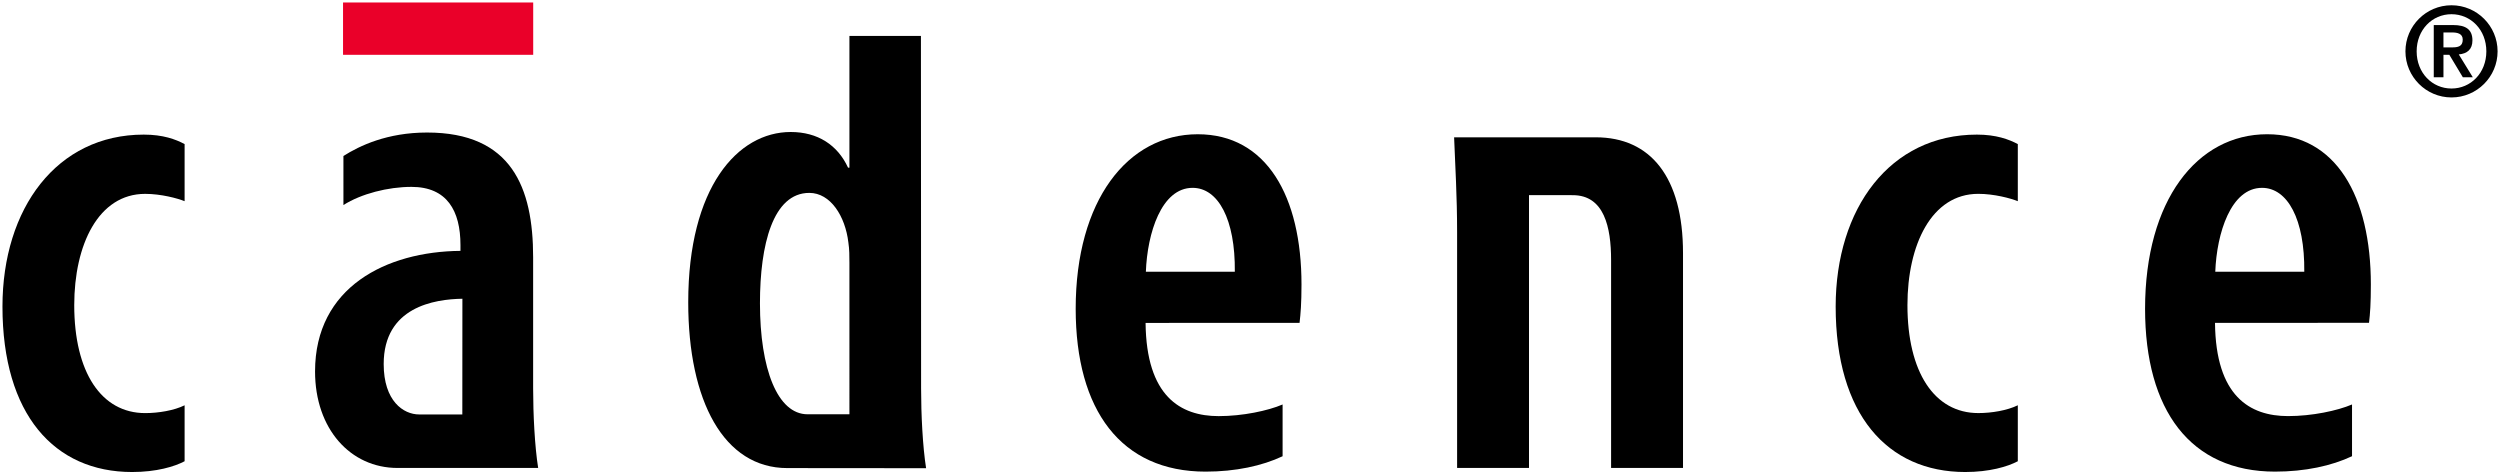
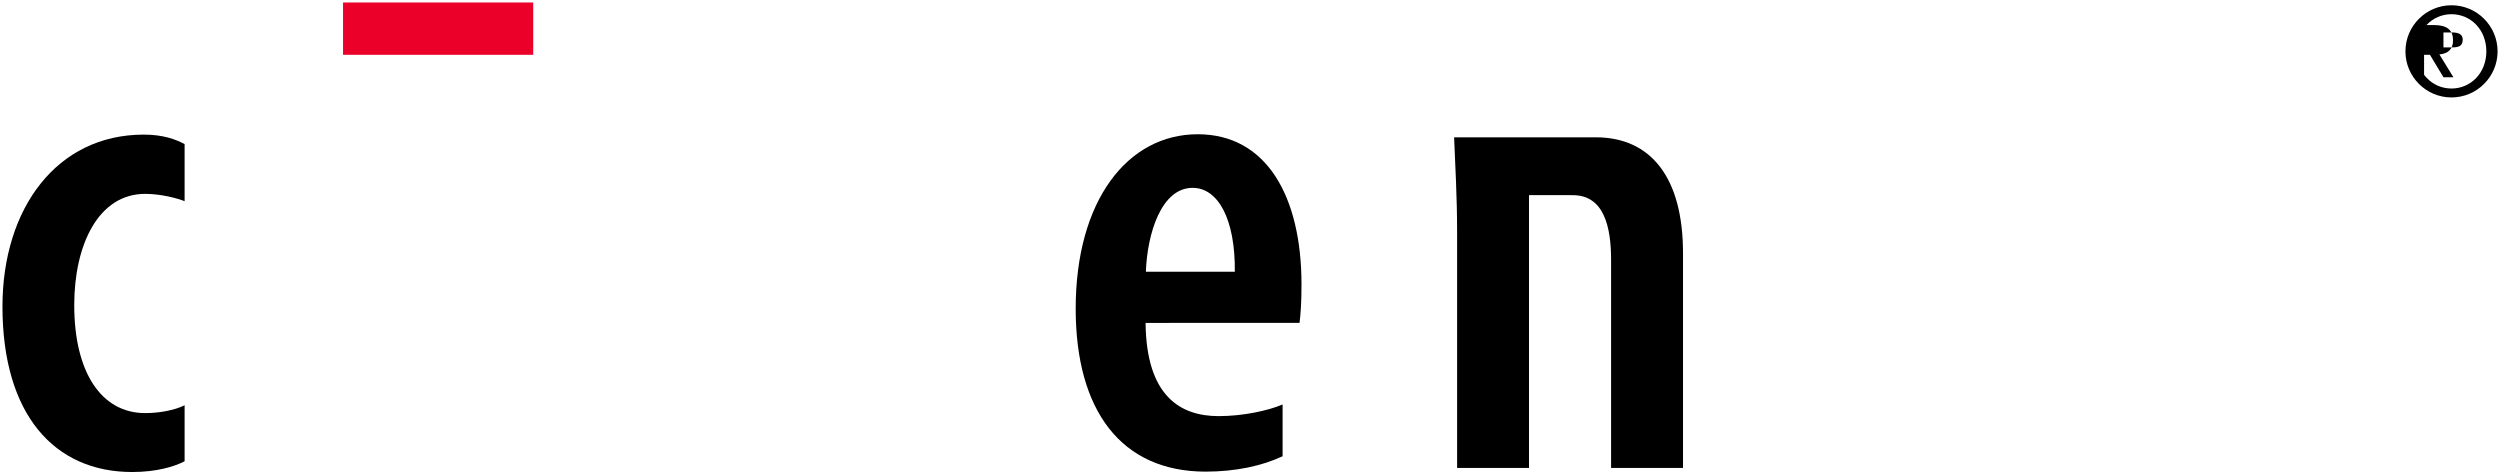
<svg xmlns="http://www.w3.org/2000/svg" xmlns:xlink="http://www.w3.org/1999/xlink" version="1.0" id="Ebene_1" x="0px" y="0px" viewBox="0 0 103.45 19.638" xml:space="preserve">
  <rect x="14.195" y="0.103" fill="#EA0029" width="7.869" height="2.165" />
  <g>
    <defs>
      <rect id="SVGID_1_" x="0.102" y="0.102" width="103.247" height="19.431" />
    </defs>
    <clipPath id="SVGID_00000002346463181324623140000009675513525059162245_">
      <use xlink:href="#SVGID_1_" overflow="visible" />
    </clipPath>
    <path clip-path="url(#SVGID_00000002346463181324623140000009675513525059162245_)" d="M7.639,19.086   c-0.42,0.223-1.168,0.446-2.172,0.446c-3.223,0-5.365-2.385-5.365-6.847   c0-4.062,2.25-7.115,5.846-7.115c0.802,0,1.321,0.195,1.691,0.392v2.363   C7.346,8.206,6.661,8.022,6.007,8.022c-1.938,0-2.935,2.108-2.935,4.605   c0,2.775,1.118,4.467,2.937,4.467c0.547,0,1.195-0.108,1.63-0.323V19.086" />
-     <path clip-path="url(#SVGID_00000002346463181324623140000009675513525059162245_)" d="M19.131,17.151l0.003-4.789   c-1.159,0.018-3.257,0.339-3.257,2.702c0,1.531,0.816,2.086,1.468,2.086   L19.131,17.151z M22.061,16.07c0,1.055,0.065,2.394,0.208,3.294h-5.819   c-1.947,0-3.413-1.613-3.413-3.994c0-3.488,2.946-4.962,6.017-4.989v-0.239   c0-1.417-0.554-2.409-2.028-2.409c-0.97,0-2.08,0.284-2.815,0.752V6.455   c0.668-0.423,1.808-0.971,3.462-0.971c3.494,0,4.388,2.272,4.388,5.161V16.07" />
-     <path clip-path="url(#SVGID_00000002346463181324623140000009675513525059162245_)" d="M35.149,17.143H33.418   c-1.249,0-1.971-1.883-1.971-4.594c0-2.426,0.538-4.567,2.043-4.567   c0.877,0,1.488,0.964,1.616,2.054c0.043,0.275,0.043,0.579,0.043,0.838V17.143z    M38.115,16.078l-0.007-14.59H35.149v5.449h-0.057   c-0.432-0.938-1.254-1.475-2.373-1.475c-2.193,0-4.24,2.285-4.24,7.048   c0,4.089,1.475,6.859,4.1,6.859l5.743,0.005   C38.179,18.472,38.115,17.133,38.115,16.078" />
    <path clip-path="url(#SVGID_00000002346463181324623140000009675513525059162245_)" d="M51.097,11.245   c0.023-2.177-0.692-3.472-1.747-3.472c-1.293,0-1.875,1.88-1.934,3.472H51.097z    M47.404,13.362c0.03,3.033,1.44,3.857,3.025,3.857   c0.992,0,2.041-0.222,2.645-0.482v2.142c-0.848,0.399-1.945,0.637-3.185,0.637   c-3.499,0-5.377-2.537-5.377-6.739c0-4.489,2.151-7.222,5.05-7.222   c2.852,0,4.294,2.578,4.294,6.218c0,0.773-0.036,1.209-0.08,1.586L47.404,13.362   " />
    <path clip-path="url(#SVGID_00000002346463181324623140000009675513525059162245_)" d="M63.27,8.074v11.29   h-2.975V9.617c0-1.532-0.079-2.733-0.124-3.935h5.862   c2.266,0,3.61,1.646,3.61,4.792v8.89h-2.976v-8.605   c0-1.357-0.285-2.683-1.584-2.683L63.27,8.074" />
-     <path clip-path="url(#SVGID_00000002346463181324623140000009675513525059162245_)" d="M83.497,19.086   c-0.42,0.223-1.173,0.446-2.175,0.446c-3.223,0-5.362-2.385-5.362-6.847   c0-4.062,2.248-7.115,5.844-7.115c0.8,0,1.32,0.195,1.693,0.392v2.363   c-0.296-0.12-0.981-0.304-1.636-0.304c-1.936,0-2.931,2.109-2.931,4.605   c0,2.775,1.115,4.467,2.933,4.467c0.551,0,1.196-0.108,1.634-0.323V19.086" />
-     <path clip-path="url(#SVGID_00000002346463181324623140000009675513525059162245_)" d="M91.668,11.245   c0.06-1.591,0.644-3.472,1.934-3.472c1.054,0,1.773,1.295,1.749,3.472H91.668z    M98.106,11.772c0-3.64-1.439-6.217-4.292-6.217c-2.898,0-5.051,2.733-5.051,7.222   c0,4.202,1.879,6.739,5.378,6.739c1.242,0,2.34-0.239,3.186-0.638v-2.141   c-0.606,0.259-1.655,0.481-2.647,0.481c-1.584,0-2.993-0.823-3.023-3.857   l6.373-0.003C98.076,12.982,98.106,12.547,98.106,11.772" />
-     <path clip-path="url(#SVGID_00000002346463181324623140000009675513525059162245_)" d="M99.537,2.125   c0-1.051,0.855-1.907,1.906-1.907c1.051,0,1.907,0.856,1.907,1.907   c0,1.051-0.856,1.907-1.907,1.907C100.392,4.032,99.537,3.176,99.537,2.125    M102.885,2.125c0-0.893-0.644-1.537-1.442-1.537   c-0.798,0-1.442,0.644-1.442,1.537c0,0.893,0.644,1.538,1.442,1.538   C102.241,3.663,102.885,3.018,102.885,2.125 M100.709,1.037h0.802   c0.519,0,0.798,0.179,0.798,0.634c0,0.369-0.21,0.549-0.565,0.581l0.581,0.946   h-0.412l-0.56-0.931h-0.243v0.931h-0.401V1.037z M101.11,1.961h0.354   c0.238,0,0.444-0.032,0.444-0.322c0-0.254-0.233-0.296-0.439-0.296h-0.359V1.961z   " />
+     <path clip-path="url(#SVGID_00000002346463181324623140000009675513525059162245_)" d="M99.537,2.125   c0-1.051,0.855-1.907,1.906-1.907c1.051,0,1.907,0.856,1.907,1.907   c0,1.051-0.856,1.907-1.907,1.907C100.392,4.032,99.537,3.176,99.537,2.125    M102.885,2.125c0-0.893-0.644-1.537-1.442-1.537   c-0.798,0-1.442,0.644-1.442,1.537c0,0.893,0.644,1.538,1.442,1.538   C102.241,3.663,102.885,3.018,102.885,2.125 M100.709,1.037c0.519,0,0.798,0.179,0.798,0.634c0,0.369-0.21,0.549-0.565,0.581l0.581,0.946   h-0.412l-0.56-0.931h-0.243v0.931h-0.401V1.037z M101.11,1.961h0.354   c0.238,0,0.444-0.032,0.444-0.322c0-0.254-0.233-0.296-0.439-0.296h-0.359V1.961z   " />
  </g>
  <g>
</g>
  <g>
</g>
  <g>
</g>
  <g>
</g>
  <g>
</g>
  <g>
</g>
</svg>